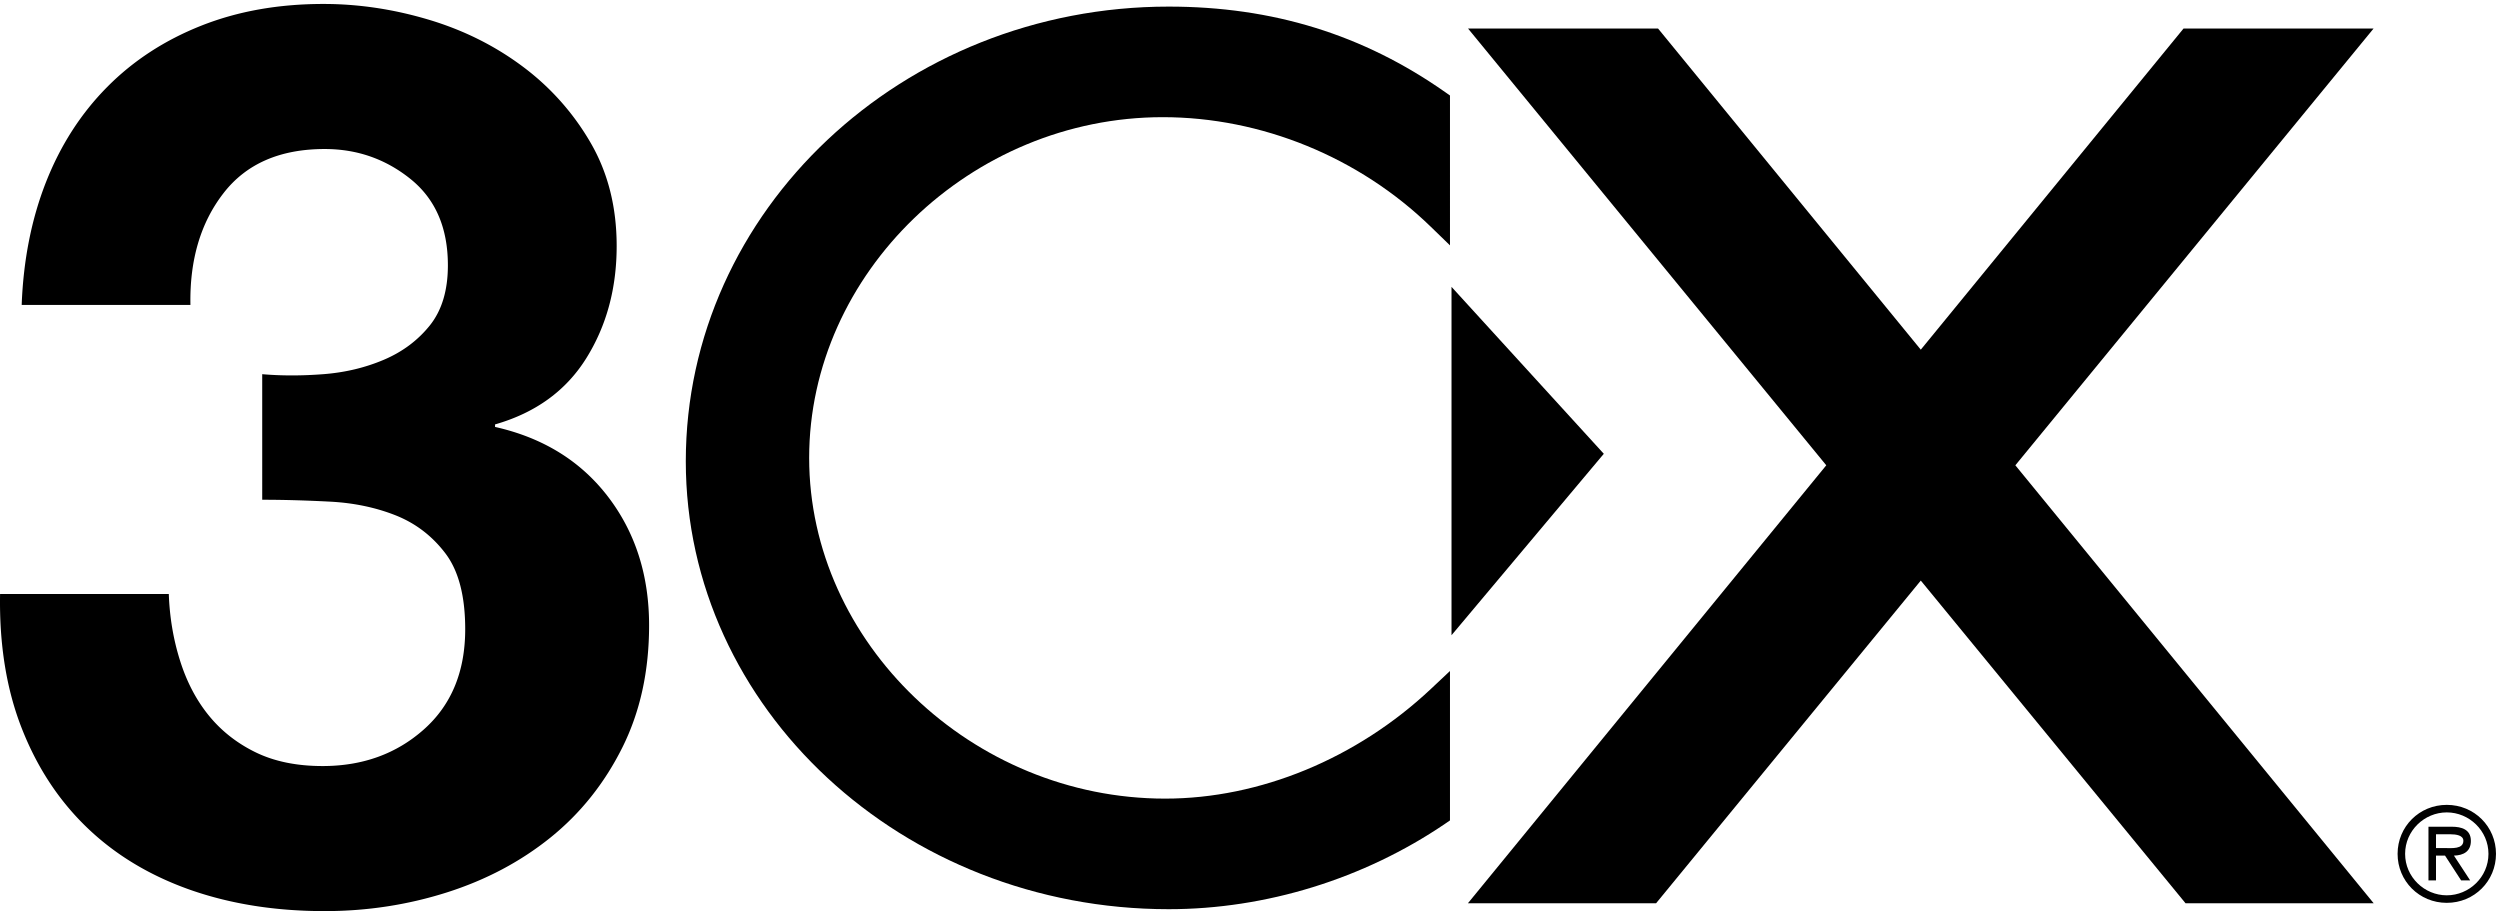
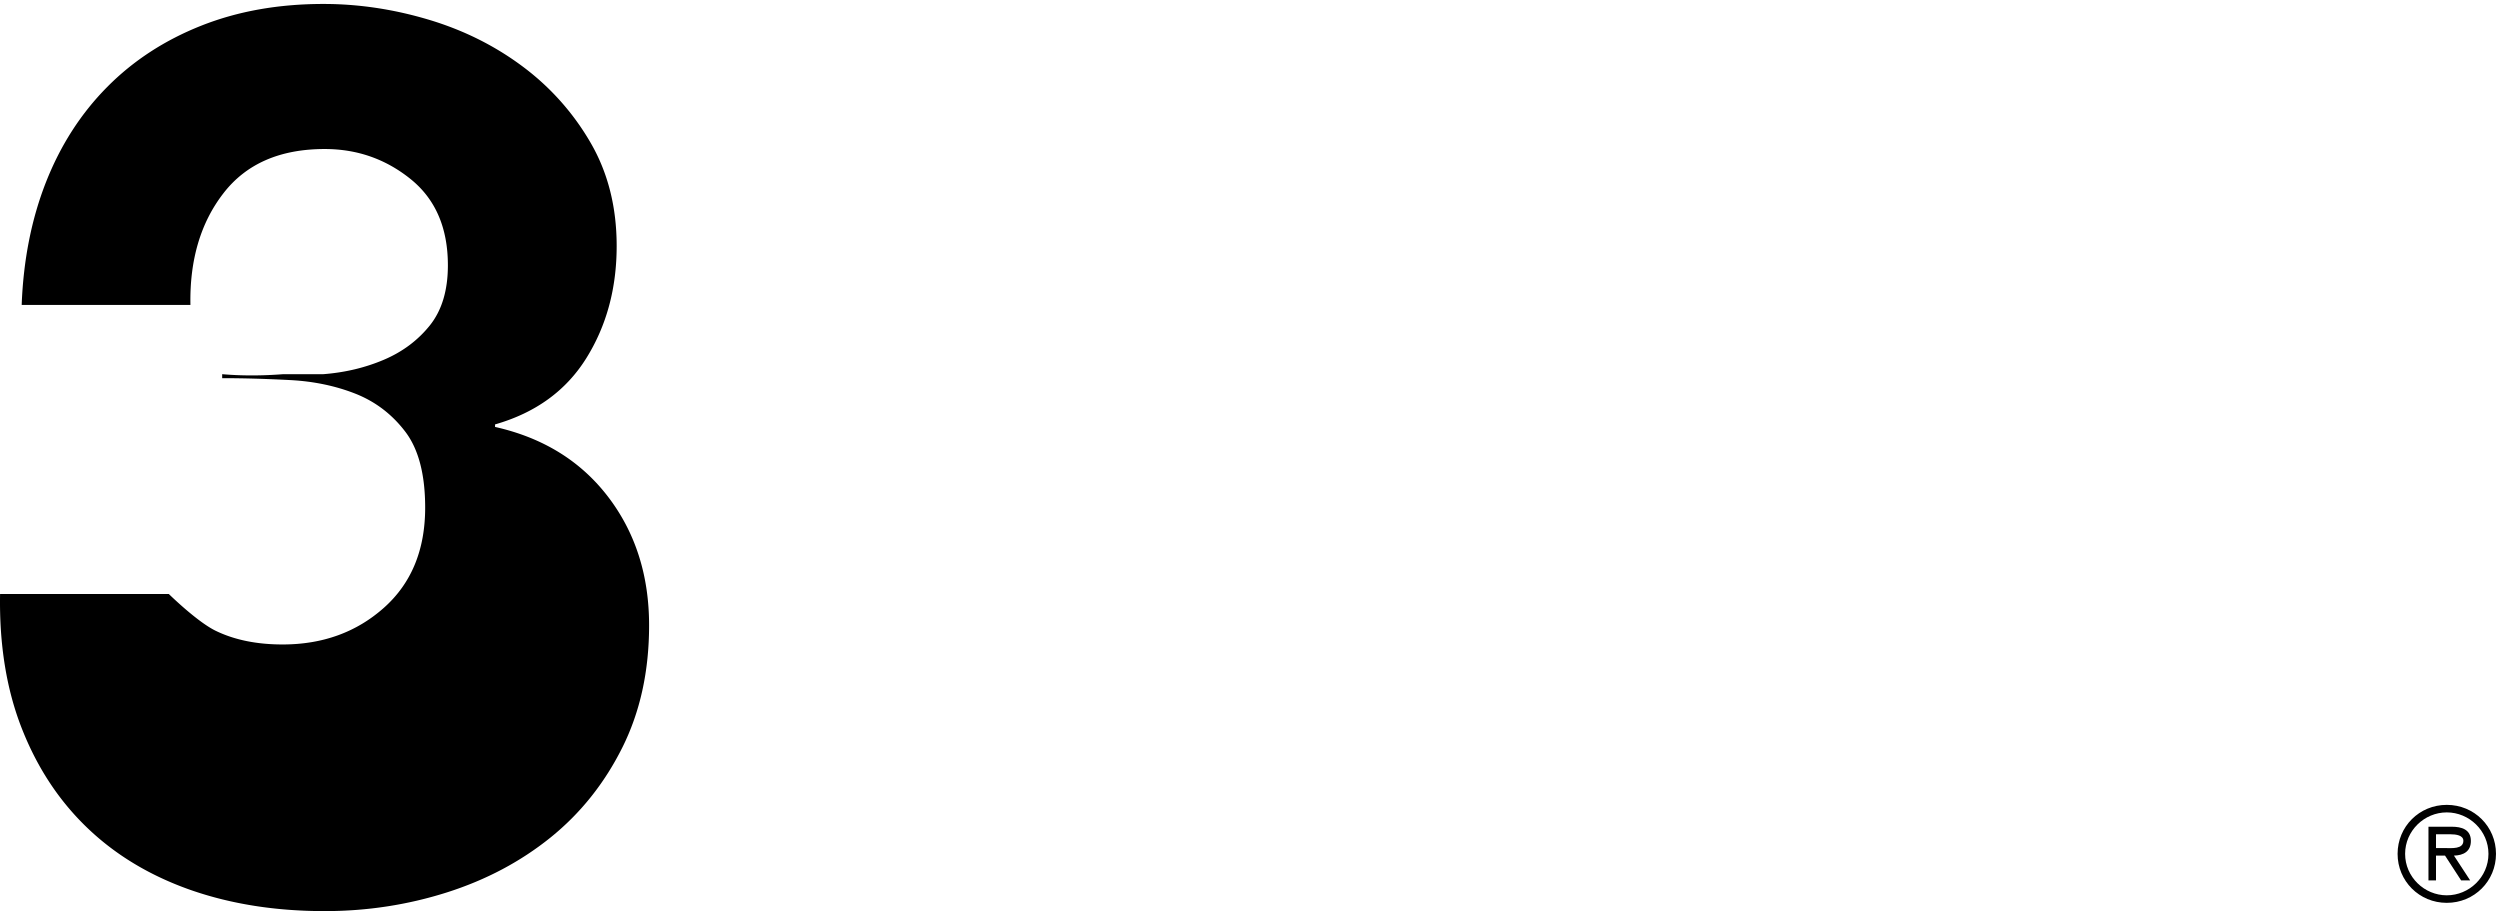
<svg xmlns="http://www.w3.org/2000/svg" xmlns:ns1="http://sodipodi.sourceforge.net/DTD/sodipodi-0.dtd" xmlns:ns2="http://www.inkscape.org/namespaces/inkscape" width="450" height="164" version="1.1" id="svg12" ns1:docname="3cx.svg" ns2:version="1.2.2 (b0a84865, 2022-12-01)">
  <defs id="defs16" />
  <ns1:namedview id="namedview14" pagecolor="#ffffff" bordercolor="#666666" borderopacity="1.0" ns2:showpageshadow="2" ns2:pageopacity="0.0" ns2:pagecheckerboard="0" ns2:deskcolor="#d1d1d1" showgrid="false" ns2:zoom="1.4390244" ns2:cx="195.9661" ns2:cy="82" ns2:window-width="1309" ns2:window-height="456" ns2:window-x="2066" ns2:window-y="532" ns2:window-maximized="0" ns2:current-layer="svg12" />
-   <path d="M58.188 67.353c3.887-.298 7.518-1.159 10.879-2.584 3.367-1.425 6.135-3.492 8.302-6.19 2.165-2.707 3.251-6.31 3.251-10.812 0-6.755-2.236-11.93-6.717-15.539-4.475-3.603-9.625-5.404-15.441-5.404-8.063 0-14.15 2.659-18.249 7.971-4.111 5.312-6.085 12.016-5.935 20.091H3.904c.302-8.075 1.762-15.449 4.374-22.102 2.618-6.647 6.287-12.353 11.007-17.116 4.711-4.762 10.365-8.437 16.948-11.047S50.154.712 58.236.712c6.284 0 12.571.939 18.856 2.809s11.935 4.682 16.954 8.425a45.46 45.46 0 0 1 12.234 13.701c3.141 5.39 4.72 11.601 4.72 18.633 0 7.639-1.83 14.377-5.479 20.217s-9.12 9.805-16.413 11.899v.452c8.646 1.947 15.425 6.14 20.351 12.58 4.92 6.442 7.377 14.153 7.377 23.133 0 8.239-1.609 15.577-4.83 22.019s-7.526 11.828-12.918 16.177c-5.388 4.338-11.607 7.636-18.65 9.877S66.058 164 58.427 164c-8.84 0-16.885-1.275-24.156-3.817-7.263-2.558-13.445-6.267-18.536-11.149-5.095-4.876-9.022-10.83-11.792-17.872-2.776-7.039-4.084-15.118-3.931-24.245h30.373c.146 4.192.821 8.193 2.027 12.007 1.2 3.816 2.929 7.111 5.18 9.877s5.06 4.981 8.44 6.627c3.376 1.64 7.391 2.461 12.04 2.461 7.203 0 13.285-2.198 18.235-6.601s7.43-10.413 7.43-18.028c0-5.978-1.194-10.534-3.576-13.668-2.389-3.139-5.371-5.41-8.963-6.836-3.591-1.416-7.52-2.237-11.78-2.459s-8.338-.342-12.219-.342V67.353c3.436.299 7.099.299 10.989 0" fill="#1e76c0" id="path2" style="fill:#000000" />
-   <path d="M209.286 21.091c17.763 0 35.356 7.191 48.265 19.733l3.445 3.343V17.189l-.863-.606C245.37 6.222 229.091 1.188 210.364 1.188c-47.928 0-86.92 36.714-86.92 81.841 0 44.458 38.992 80.626 86.92 80.626 17.491 0 35.153-5.462 49.746-15.374l.886-.607V120.78l-3.421 3.215c-13.354 12.556-30.801 19.757-47.856 19.757-34.729 0-64.07-28.086-64.07-61.332s29.14-61.329 63.637-61.329" fill="#706d6e" id="path4" style="fill:#000000" />
-   <path d="M261.273 51.636v62.703l27.412-32.657-27.412-30.046z" fill="#1e76c0" id="path6" style="fill:#000000" />
-   <path d="M427.259 162.582l-64.496-78.829 64.484-78.621H393.04l-47.298 57.809-47.295-57.809h-34.203l64.485 78.621-64.5 78.829h33.87l47.643-58.078 47.651 58.078h33.866z" fill="#706d6e" id="path8" style="fill:#000000" />
+   <path d="M58.188 67.353c3.887-.298 7.518-1.159 10.879-2.584 3.367-1.425 6.135-3.492 8.302-6.19 2.165-2.707 3.251-6.31 3.251-10.812 0-6.755-2.236-11.93-6.717-15.539-4.475-3.603-9.625-5.404-15.441-5.404-8.063 0-14.15 2.659-18.249 7.971-4.111 5.312-6.085 12.016-5.935 20.091H3.904c.302-8.075 1.762-15.449 4.374-22.102 2.618-6.647 6.287-12.353 11.007-17.116 4.711-4.762 10.365-8.437 16.948-11.047S50.154.712 58.236.712c6.284 0 12.571.939 18.856 2.809s11.935 4.682 16.954 8.425a45.46 45.46 0 0 1 12.234 13.701c3.141 5.39 4.72 11.601 4.72 18.633 0 7.639-1.83 14.377-5.479 20.217s-9.12 9.805-16.413 11.899v.452c8.646 1.947 15.425 6.14 20.351 12.58 4.92 6.442 7.377 14.153 7.377 23.133 0 8.239-1.609 15.577-4.83 22.019s-7.526 11.828-12.918 16.177c-5.388 4.338-11.607 7.636-18.65 9.877S66.058 164 58.427 164c-8.84 0-16.885-1.275-24.156-3.817-7.263-2.558-13.445-6.267-18.536-11.149-5.095-4.876-9.022-10.83-11.792-17.872-2.776-7.039-4.084-15.118-3.931-24.245h30.373s5.06 4.981 8.44 6.627c3.376 1.64 7.391 2.461 12.04 2.461 7.203 0 13.285-2.198 18.235-6.601s7.43-10.413 7.43-18.028c0-5.978-1.194-10.534-3.576-13.668-2.389-3.139-5.371-5.41-8.963-6.836-3.591-1.416-7.52-2.237-11.78-2.459s-8.338-.342-12.219-.342V67.353c3.436.299 7.099.299 10.989 0" fill="#1e76c0" id="path2" style="fill:#000000" />
  <path d="M440.106 152.654c1.197 0 3.299.226 3.299-1.312 0-.994-1.311-1.174-2.35-1.174h-2.575v2.486h1.626zm4.519 5.812h-1.626l-2.893-4.456h-1.626v4.456h-1.356v-9.655h4.203c1.739 0 3.432.474 3.432 2.554 0 1.898-1.333 2.602-3.049 2.645l2.915 4.456zm3.298-4.772c0-4.16-3.457-7.462-7.502-7.462s-7.5 3.302-7.5 7.462 3.457 7.462 7.5 7.462 7.502-3.302 7.502-7.462m-16.357 0c0-4.905 3.909-8.818 8.855-8.818s8.857 3.913 8.857 8.818-3.907 8.818-8.857 8.818-8.855-3.913-8.855-8.818" fill="#5b6065" id="path10" style="fill:#000000" />
</svg>